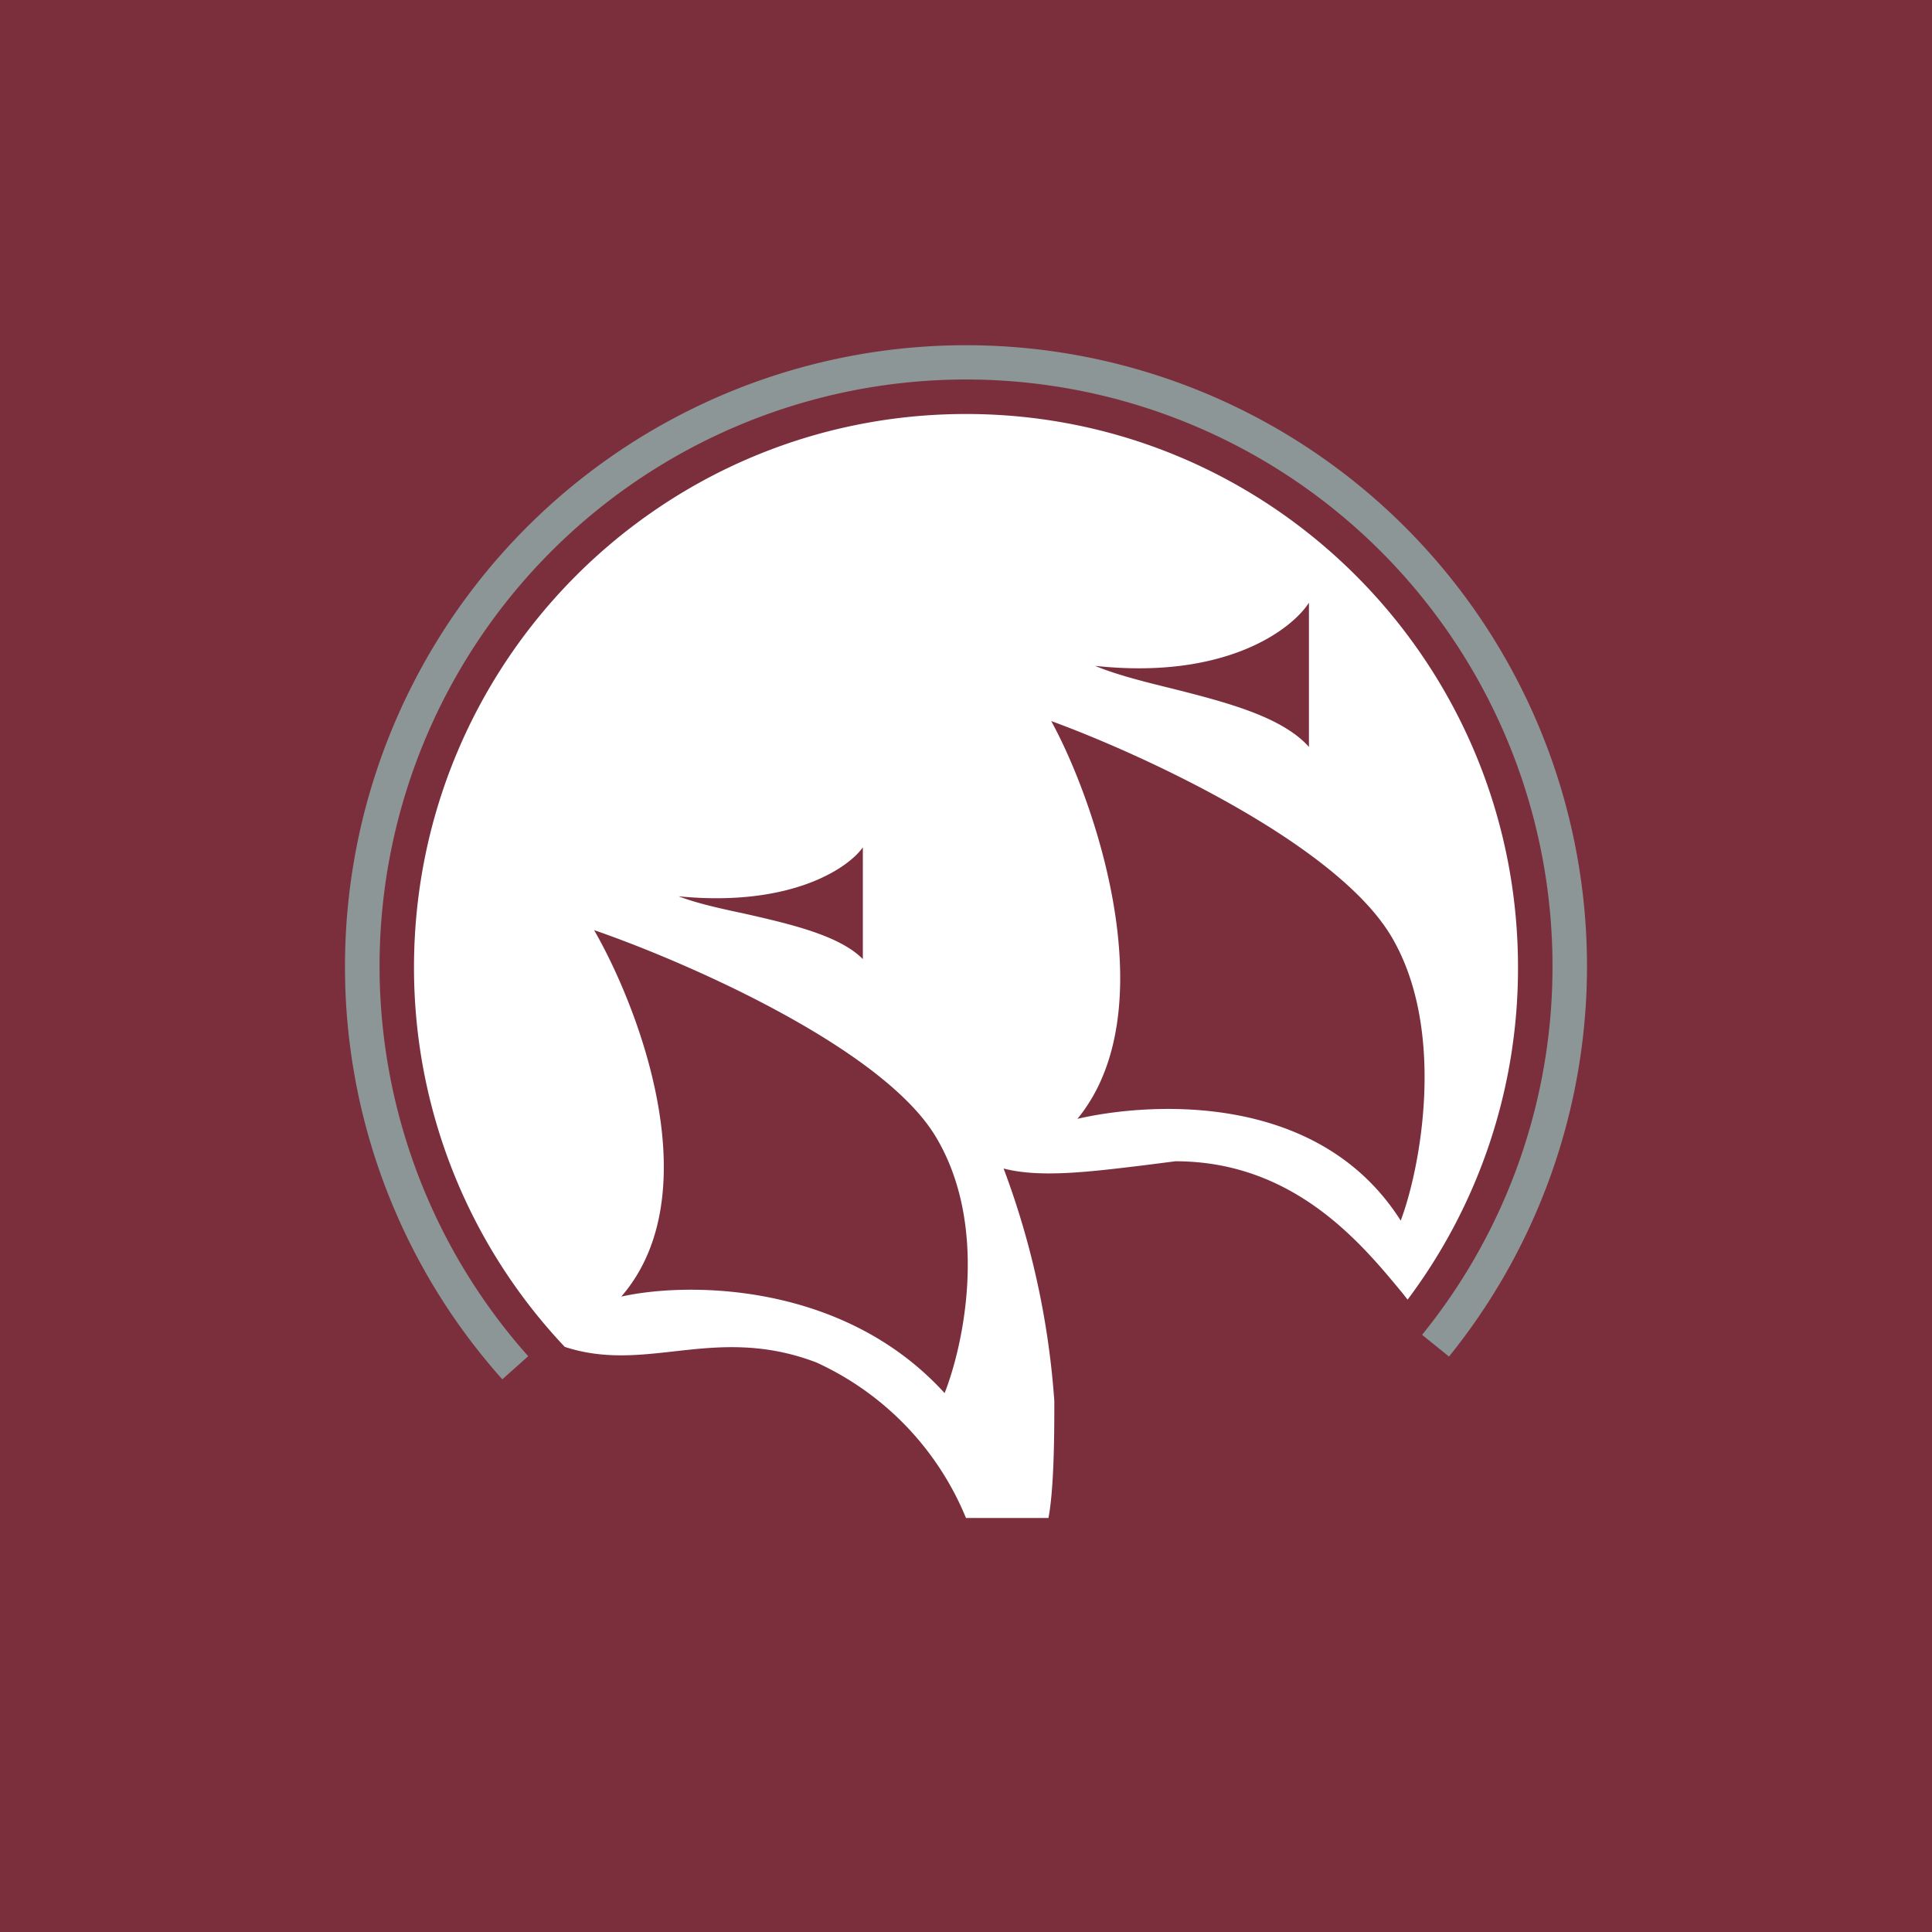
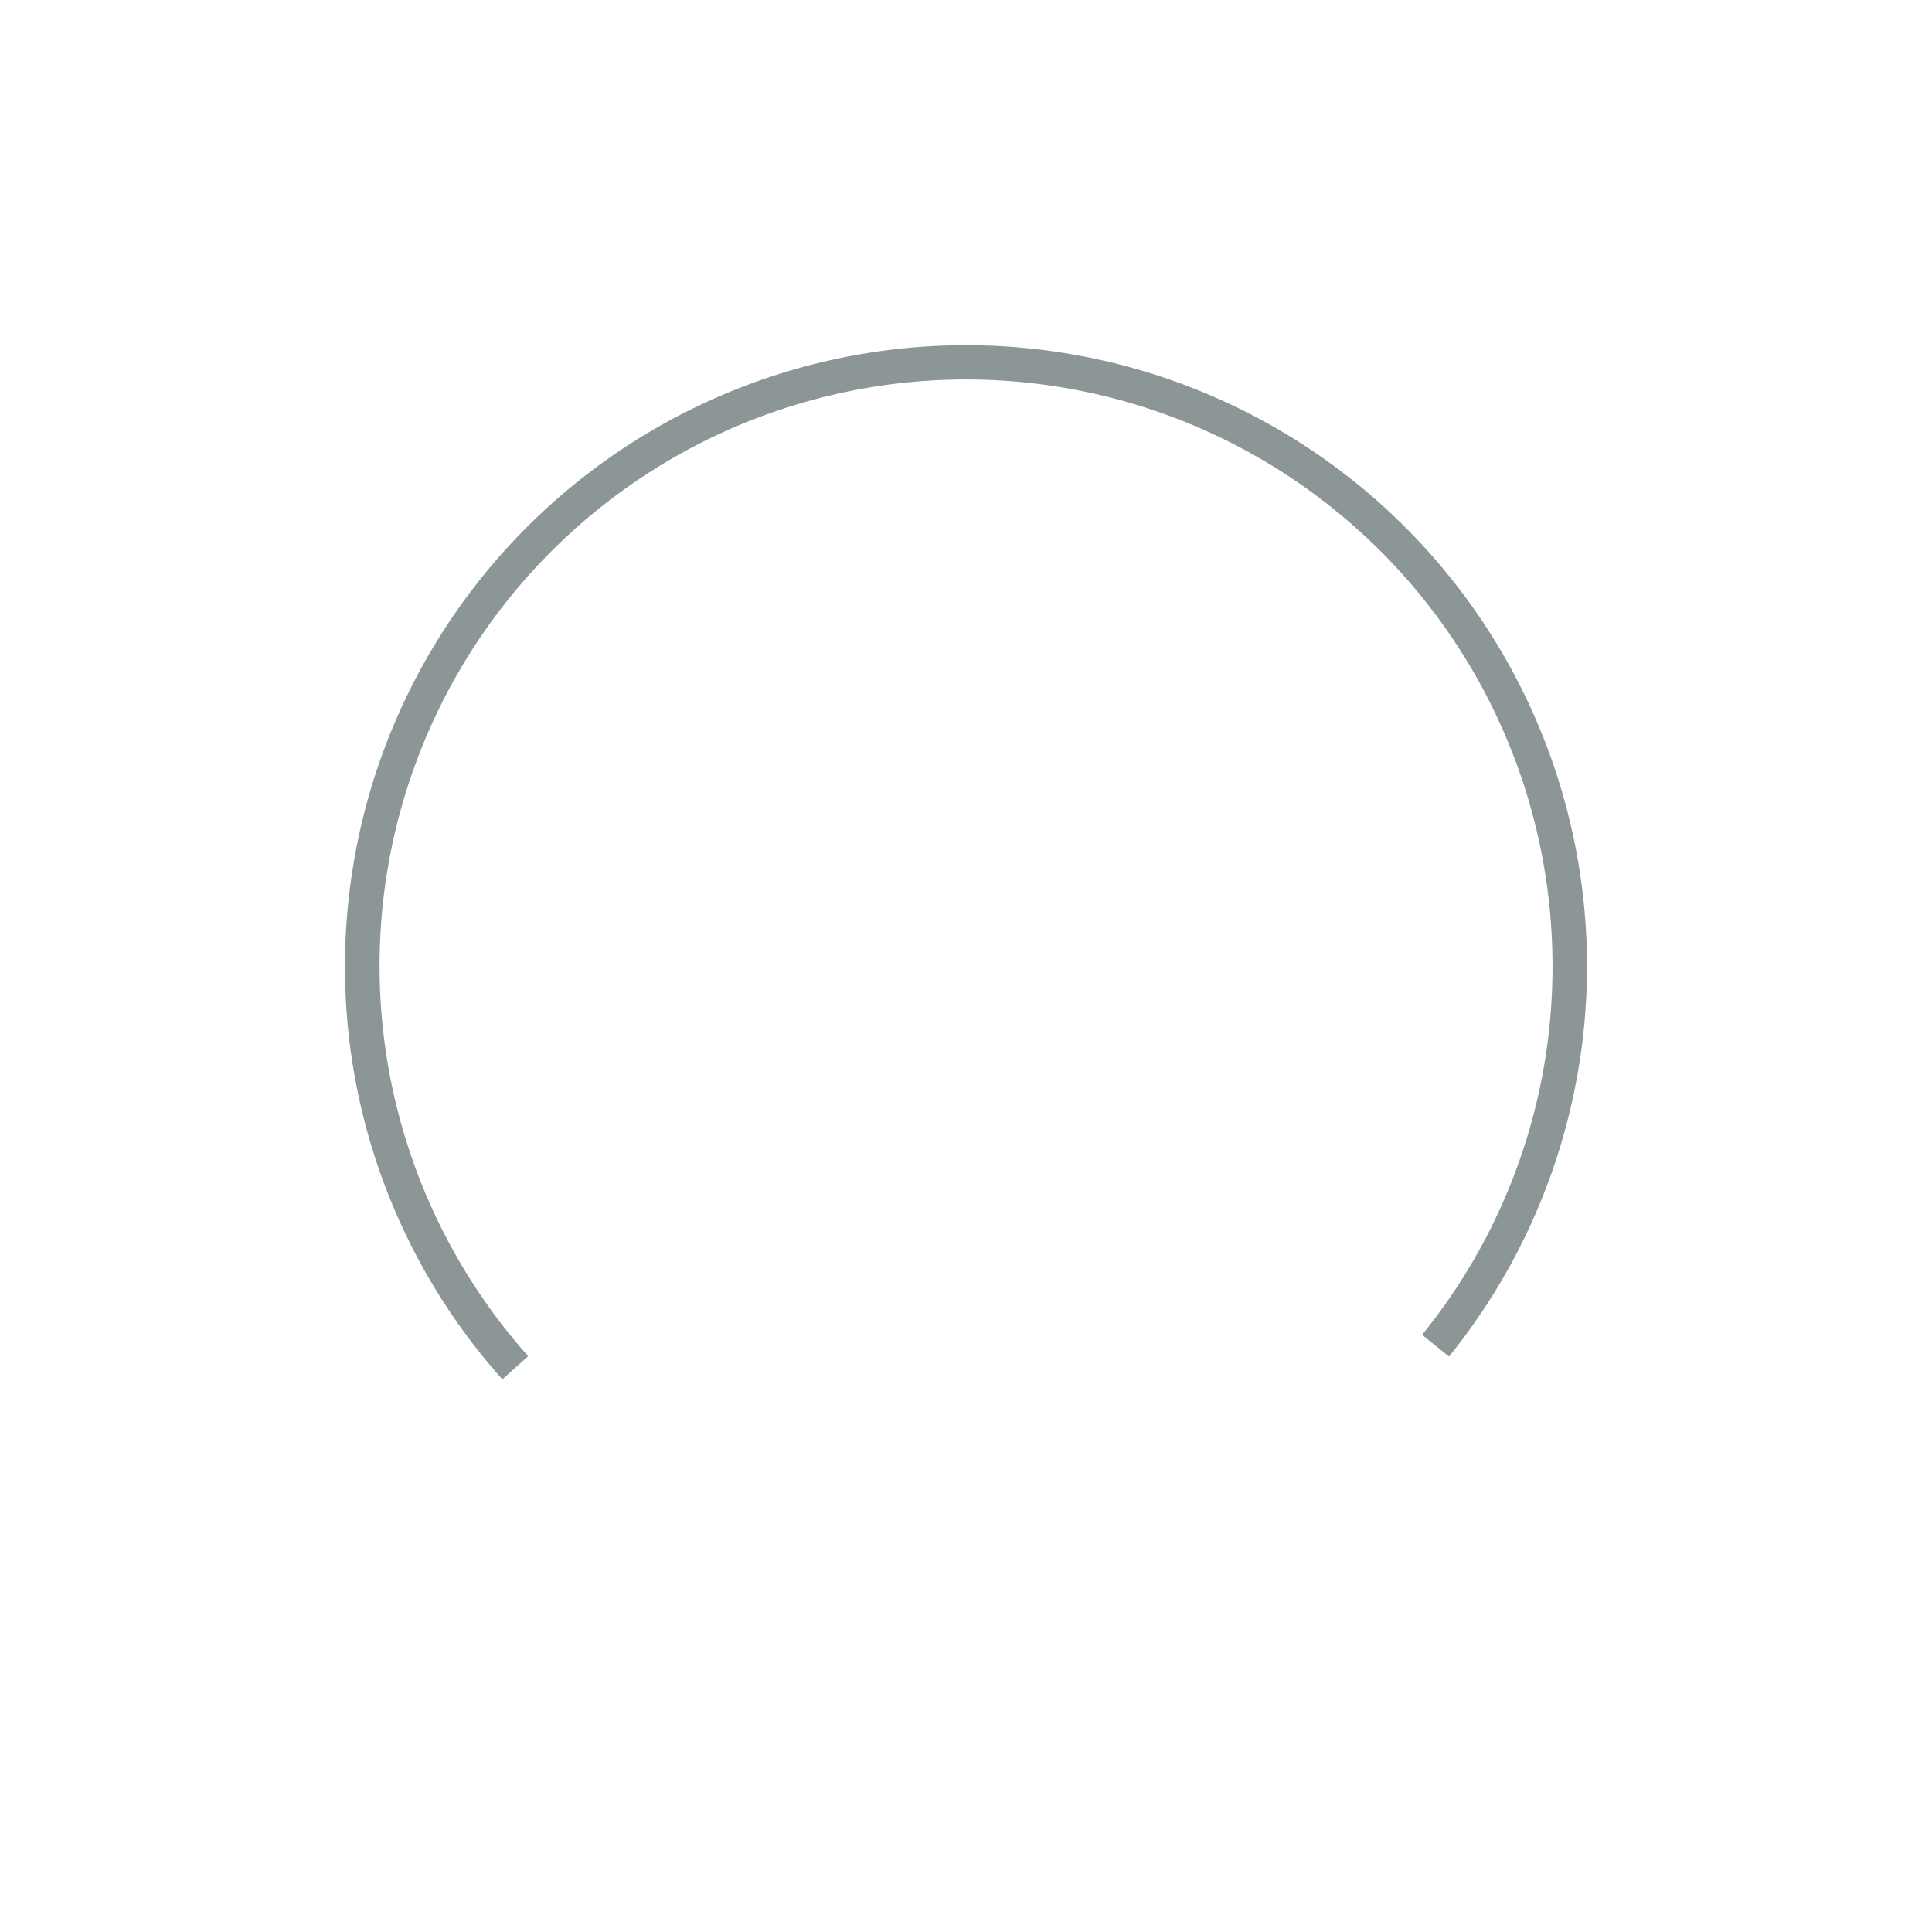
<svg xmlns="http://www.w3.org/2000/svg" width="56" height="56">
-   <path fill="#7B2F3D" d="M0 0h56v56H0z" />
  <path d="M28 11a17 17 0 00-12.69 28.31l-.75.67A17.93 17.93 0 0110 28a18 18 0 1132 11.32l-.78-.63A16.93 16.93 0 0045 28a17 17 0 00-17-17z" fill="#8D9696" />
  <path fill-rule="evenodd" d="M44 28.04a16 16 0 01-3.2 9.63l-.15-.19c-1.18-1.43-3.14-3.82-6.58-3.82l-.94.12c-1.5.18-2.97.37-4.04.09a23.9 23.9 0 011.47 6.74c0 .82 0 2.5-.17 3.39H28a8.51 8.51 0 00-4.34-4.51c-1.58-.6-2.88-.46-4.12-.32-1.06.12-2.07.23-3.17-.13a16 16 0 01-4.37-11C12 19.18 19.16 12 28 12s16 7.18 16 16.04zM31.74 19.3c3.78.41 5.7-1.05 6.2-1.83v4.18c-.79-.89-2.46-1.31-4-1.7-.82-.2-1.6-.4-2.2-.65zm-6.73 5.26c-.42.6-2.08 1.74-5.34 1.42.52.2 1.19.35 1.9.5 1.32.3 2.76.63 3.44 1.32v-3.24zm-7 13.02c2.56-2.96.54-8.31-.79-10.62 2.64.91 8.3 3.38 9.88 5.95 1.58 2.58.84 6.05.28 7.47-2.95-3.24-7.47-3.22-9.36-2.8zM30.47 20.9c1.33 2.43 3.32 8.41.76 11.53 1.89-.44 6.93-.9 9.37 2.95.57-1.5 1.33-5.49-.25-8.2-1.58-2.72-7.25-5.32-9.88-6.28z" fill="#fff" />
</svg>